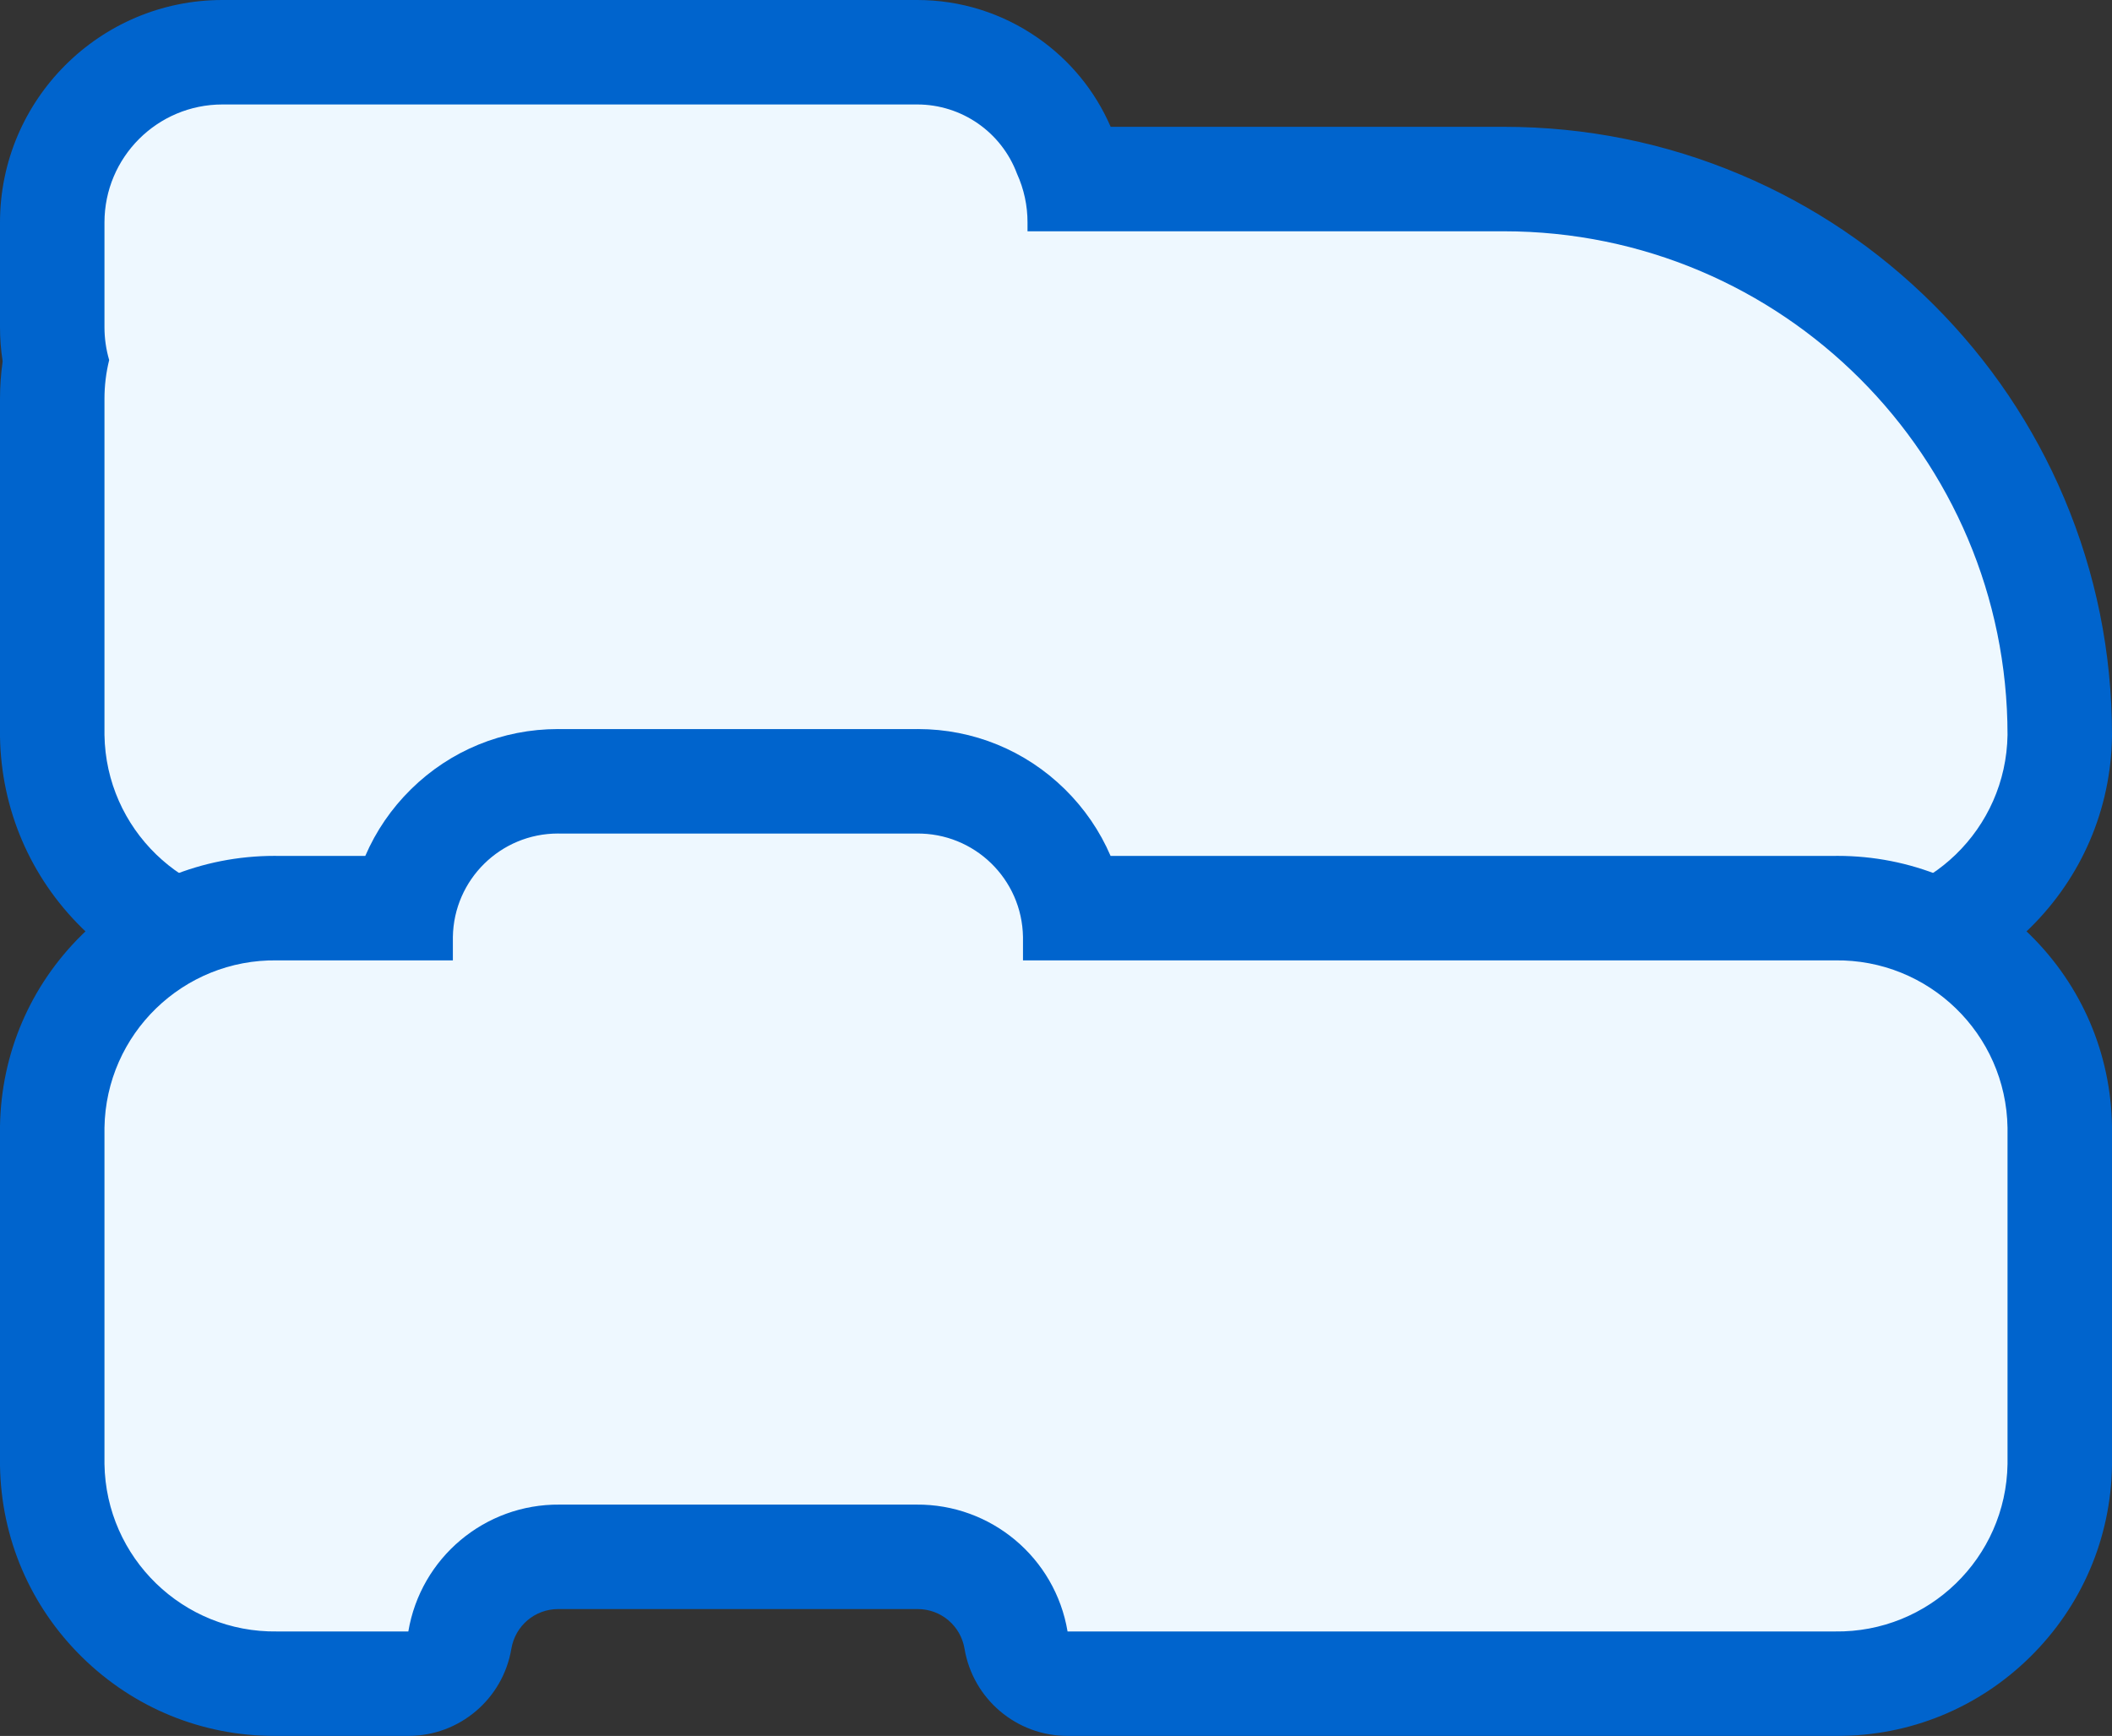
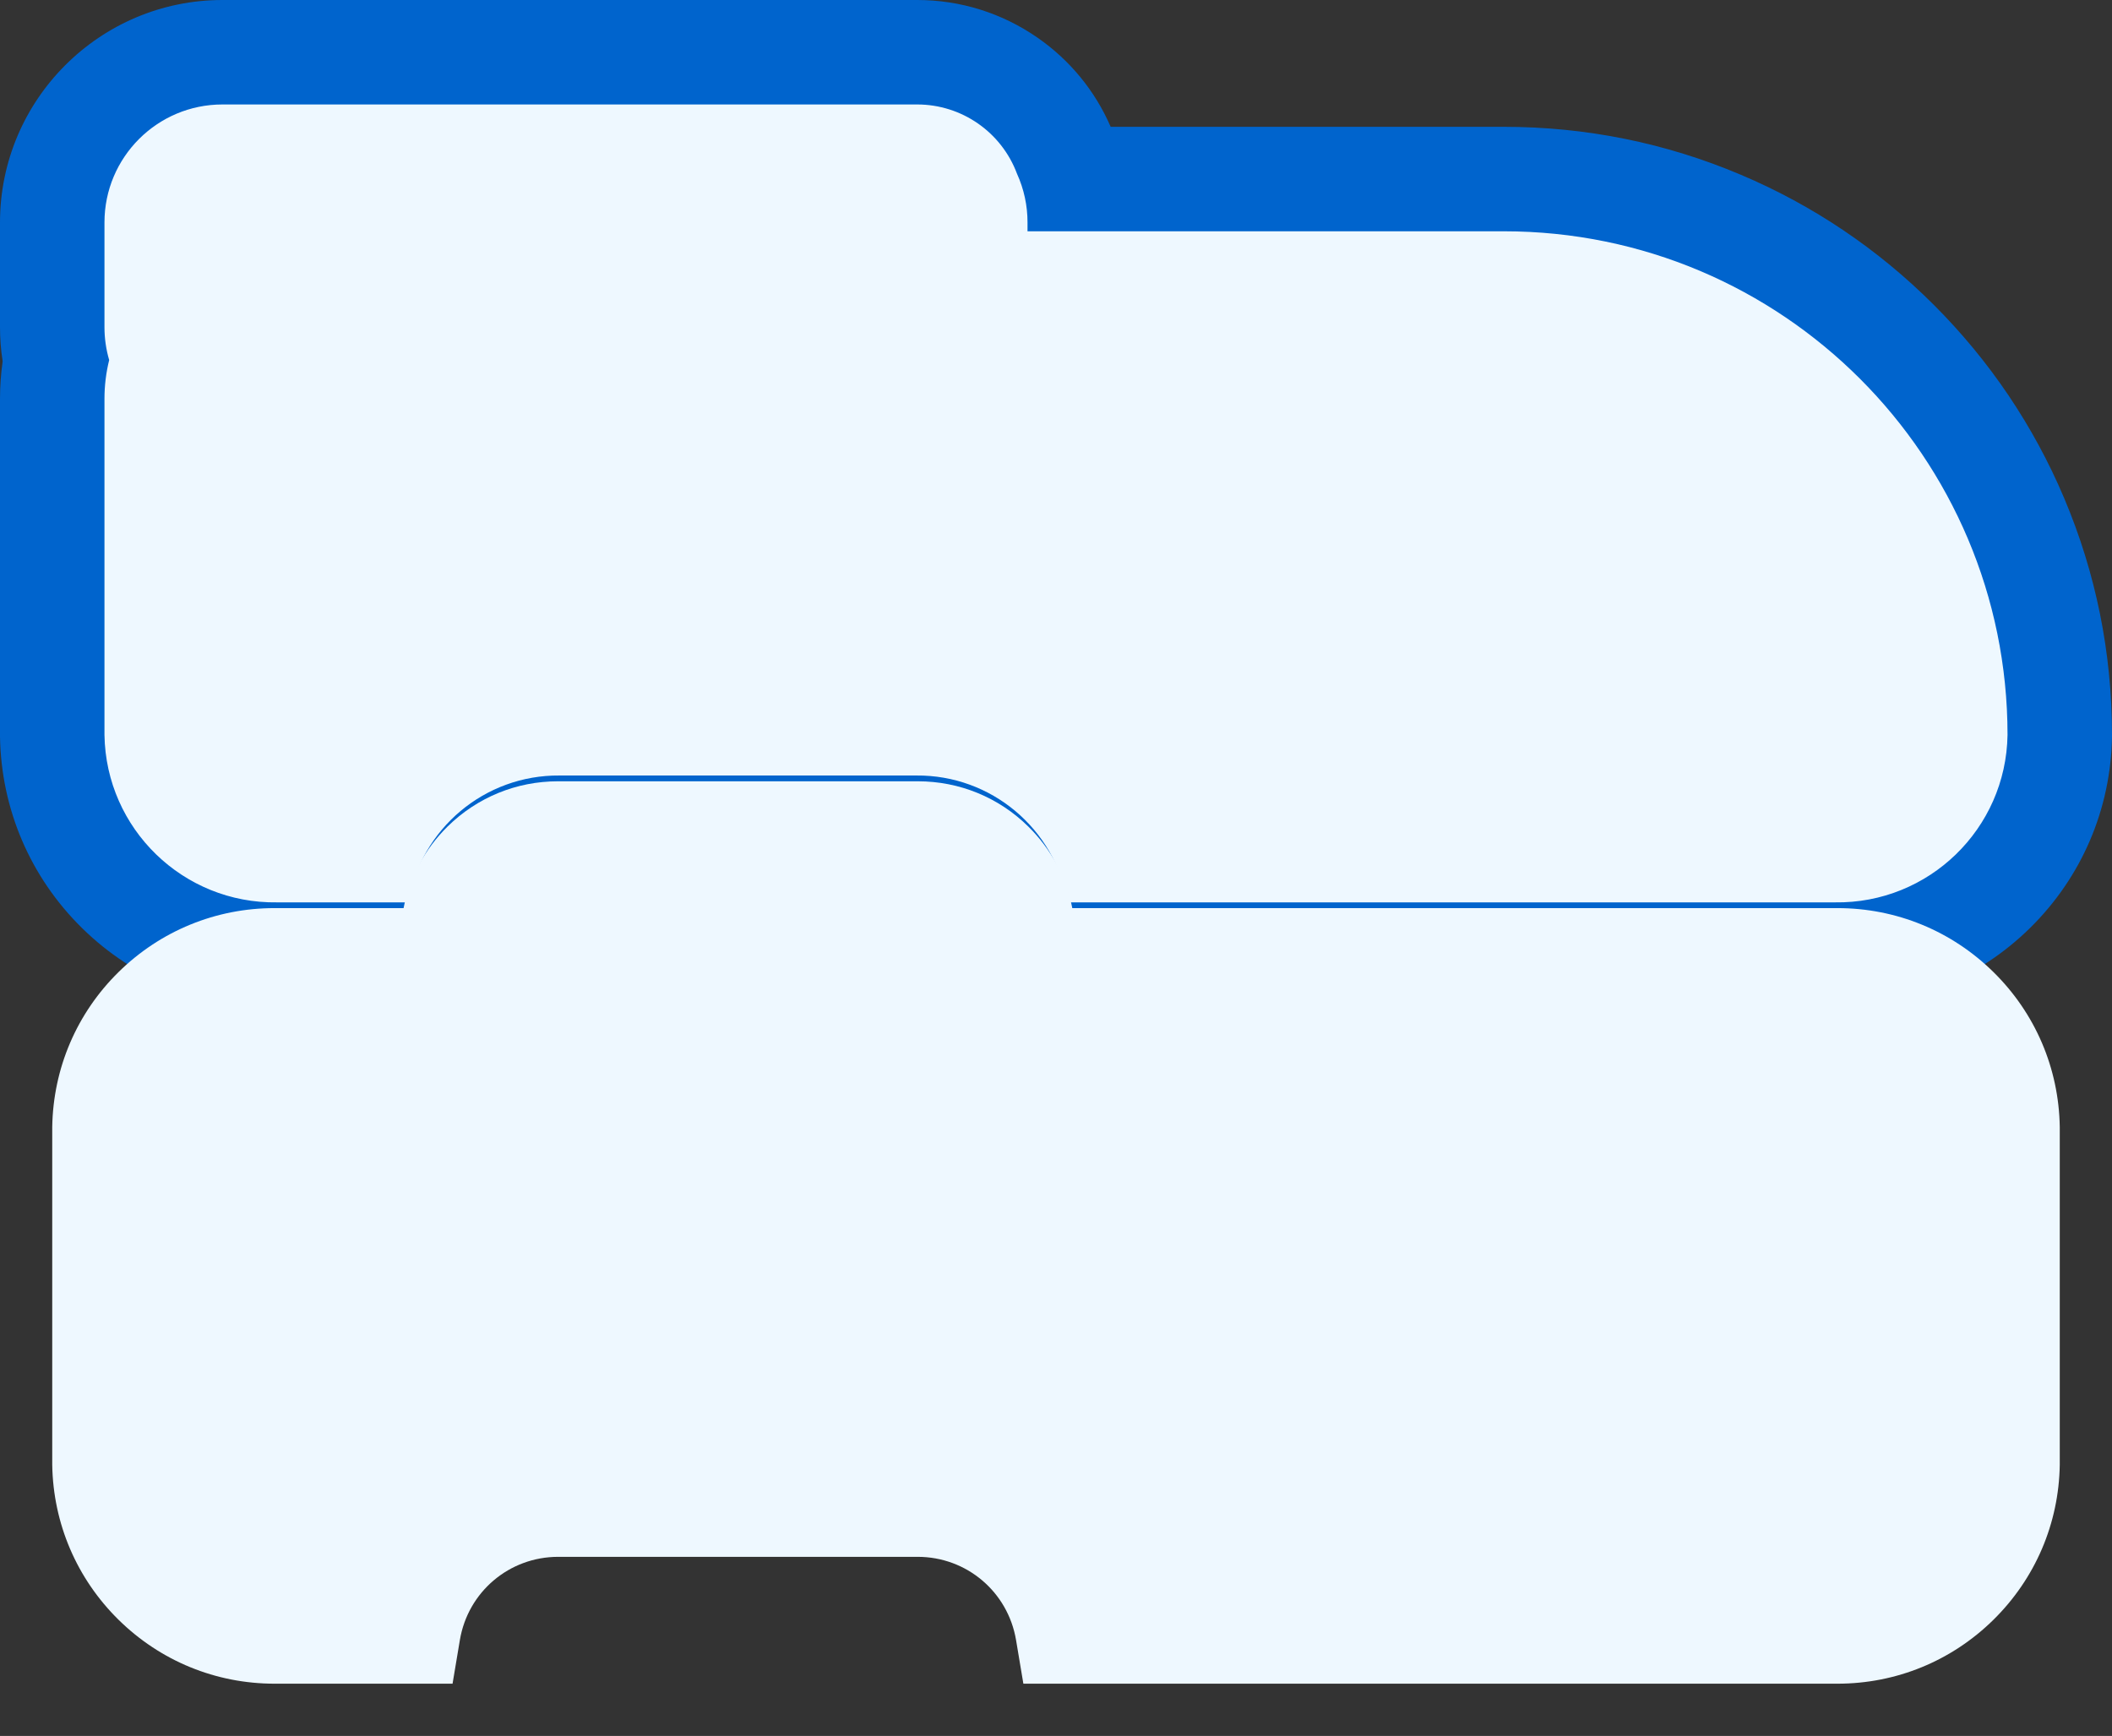
<svg xmlns="http://www.w3.org/2000/svg" width="60.65" height="49.852" viewBox="0 0 60.65 49.852">
  <rect x="0" y="0" width="60.65" height="49.852" fill="#333333" stroke="none" />
  <g id="icon-block" transform="translate(3 3)">
    <g id="artwork" transform="translate(0 0)">
      <g id="Path_12883" data-name="Path 12883" transform="translate(0 0)" fill="#eef8ff" stroke-linejoin="round">
        <path d="M 49.767 24.414 C 49.739 24.414 49.71 24.414 49.681 24.414 L 27.657 24.414 L 26.388 24.414 L 26.178 23.162 C 25.946 21.777 24.758 20.771 23.353 20.771 L 23.327 20.771 L 23.32 20.771 L 23.314 20.771 L 13.069 20.771 L 13.062 20.771 L 13.055 20.771 L 13.029 20.771 C 11.625 20.771 10.438 21.777 10.206 23.162 L 9.996 24.414 L 8.726 24.414 L 4.969 24.414 C 4.94 24.414 4.912 24.414 4.883 24.414 C 3.198 24.414 1.609 23.763 0.407 22.581 C -0.796 21.398 -1.473 19.817 -1.5 18.129 L -1.5 18.117 L -1.5 18.106 L -1.5 8.451 C -1.5 8.086 -1.467 7.722 -1.403 7.363 C -1.467 7.044 -1.5 6.72 -1.5 6.394 L -1.5 3.388 C -1.5 0.693 0.693 -1.5 3.388 -1.5 L 23.314 -1.5 L 23.339 -1.5 C 25.214 -1.5 26.916 -0.331 27.591 1.416 C 27.696 1.653 27.781 1.895 27.847 2.142 L 40.187 2.142 C 44.451 2.142 48.46 3.803 51.475 6.818 C 54.49 9.833 56.15 13.841 56.15 18.106 L 56.15 18.117 L 56.15 18.129 C 56.124 19.817 55.447 21.398 54.244 22.581 C 53.042 23.763 51.452 24.414 49.767 24.414 Z" stroke="none" />
        <path d="M 23.339 -0 C 23.33 -0 23.322 -9.34600830078125e-05 23.314 -2.47955322265625e-05 L 3.388 -2.47955322265625e-05 C 1.517 -2.47955322265625e-05 -3.814697265625e-06 1.517 -3.814697265625e-06 3.388 L -3.814697265625e-06 6.394 C -3.814697265625e-06 6.714 0.045 7.032 0.135 7.34 C 0.045 7.703 0 8.076 -3.814697265625e-06 8.451 L -3.814697265625e-06 18.106 C 0.042 20.802 2.262 22.955 4.958 22.914 L 8.726 22.914 C 9.081 20.797 10.922 19.252 13.069 19.271 L 23.314 19.271 C 25.46 19.252 27.302 20.797 27.657 22.914 L 49.692 22.914 C 52.389 22.955 54.608 20.802 54.65 18.106 C 54.65 10.117 48.175 3.642 40.187 3.642 L 40.187 3.642 L 26.507 3.642 L 26.507 3.388 C 26.508 2.906 26.405 2.429 26.205 1.989 C 25.758 0.792 24.615 -0 23.339 -0 M 40.187 3.642 L 40.187 3.642 L 40.187 3.642 M 40.187 3.642 L 40.187 3.642 M 23.339 -3 C 24.579 -3 25.774 -2.626 26.793 -1.919 C 27.725 -1.273 28.447 -0.392 28.895 0.642 L 40.187 0.642 C 40.187 0.642 40.187 0.642 40.187 0.642 L 40.187 0.642 C 42.543 0.642 44.83 1.104 46.985 2.016 C 49.065 2.895 50.932 4.154 52.535 5.757 C 54.138 7.36 55.397 9.227 56.277 11.307 C 57.188 13.462 57.65 15.749 57.65 18.106 C 57.65 18.121 57.65 18.137 57.65 18.152 C 57.617 20.236 56.781 22.189 55.295 23.651 C 53.811 25.11 51.848 25.914 49.767 25.914 C 49.736 25.914 49.704 25.914 49.672 25.914 L 27.657 25.914 C 26.192 25.914 24.941 24.855 24.699 23.41 C 24.588 22.75 24.022 22.271 23.353 22.271 L 23.341 22.271 C 23.332 22.271 23.323 22.271 23.314 22.271 L 13.069 22.271 C 13.06 22.271 13.051 22.271 13.042 22.271 L 13.029 22.271 C 12.361 22.271 11.796 22.75 11.685 23.409 C 11.443 24.855 10.192 25.914 8.726 25.914 L 4.979 25.914 C 2.865 25.939 0.862 25.133 -0.645 23.651 C -2.131 22.189 -2.967 20.236 -3 18.152 C -3 18.137 -3 18.121 -3 18.106 L -3 8.451 C -3 8.091 -2.974 7.732 -2.924 7.377 C -2.975 7.052 -3 6.723 -3 6.394 L -3 3.388 C -3 -0.134 -0.134 -3 3.388 -3 L 23.339 -3 Z" stroke="none" fill="#0064cd" />
      </g>
      <g id="Path_12884" data-name="Path 12884" transform="translate(0 -6.79)" fill="#eef8ff" stroke-linejoin="round">
        <path d="M 49.767 52.142 C 49.738 52.142 49.71 52.142 49.681 52.142 L 27.657 52.142 L 26.388 52.142 L 26.178 50.89 C 25.945 49.504 24.757 48.499 23.353 48.499 L 23.327 48.499 L 23.32 48.499 L 23.314 48.499 L 13.069 48.499 L 13.062 48.499 L 13.055 48.499 L 13.029 48.499 C 11.625 48.499 10.438 49.504 10.206 50.889 L 9.996 52.142 L 8.726 52.142 L 4.969 52.142 C 4.94 52.142 4.912 52.142 4.883 52.142 C 3.198 52.142 1.609 51.491 0.407 50.309 C -0.796 49.125 -1.473 47.544 -1.5 45.856 L -1.5 45.845 L -1.5 45.833 L -1.5 36.178 L -1.5 36.167 L -1.5 36.155 C -1.473 34.467 -0.796 32.886 0.407 31.703 C 1.609 30.521 3.199 29.869 4.883 29.869 C 4.912 29.869 4.94 29.87 4.969 29.87 L 8.589 29.87 C 8.763 28.984 9.198 28.171 9.854 27.525 C 10.705 26.688 11.83 26.227 13.023 26.227 C 13.041 26.227 13.06 26.227 13.079 26.228 L 23.304 26.228 C 23.322 26.227 23.341 26.227 23.36 26.227 C 24.552 26.227 25.678 26.688 26.528 27.525 C 27.185 28.171 27.62 28.984 27.793 29.87 L 49.681 29.87 C 49.71 29.87 49.738 29.869 49.767 29.869 C 51.452 29.869 53.041 30.521 54.243 31.703 C 55.446 32.886 56.124 34.467 56.15 36.155 L 56.15 36.167 L 56.15 36.178 L 56.15 45.833 L 56.15 45.845 L 56.15 45.856 C 56.124 47.544 55.446 49.125 54.243 50.309 C 53.041 51.491 51.452 52.142 49.767 52.142 Z" stroke="none" />
-         <path d="M 13.023 27.727 C 11.377 27.727 10.031 29.048 10.005 30.699 L 10.005 31.37 L 4.958 31.37 C 2.261 31.329 0.042 33.482 -3.814697265625e-06 36.178 L -3.814697265625e-06 45.833 C 0.042 48.53 2.261 50.682 4.958 50.642 L 8.726 50.642 C 9.081 48.525 10.923 46.979 13.069 46.999 L 23.314 46.999 C 25.46 46.98 27.302 48.525 27.657 50.642 L 49.692 50.642 C 52.388 50.682 54.608 48.53 54.65 45.833 L 54.65 36.178 C 54.608 33.482 52.388 31.33 49.692 31.37 L 26.377 31.37 L 26.377 30.699 C 26.351 29.033 24.98 27.703 23.314 27.728 L 13.069 27.728 C 13.053 27.727 13.038 27.727 13.023 27.727 M 13.023 24.727 C 13.044 24.727 13.066 24.727 13.087 24.728 L 23.295 24.728 C 23.317 24.727 23.338 24.727 23.36 24.727 C 24.948 24.727 26.447 25.341 27.58 26.455 C 28.145 27.012 28.588 27.661 28.892 28.37 L 49.672 28.37 C 49.704 28.37 49.735 28.369 49.767 28.369 C 51.848 28.369 53.811 29.173 55.295 30.633 C 56.781 32.095 57.617 34.048 57.65 36.132 C 57.65 36.147 57.65 36.163 57.65 36.178 L 57.65 45.833 C 57.65 45.849 57.65 45.864 57.65 45.88 C 57.617 47.964 56.781 49.917 55.295 51.378 C 53.811 52.838 51.848 53.642 49.767 53.642 C 49.735 53.642 49.703 53.642 49.672 53.642 L 27.657 53.642 C 26.192 53.642 24.941 52.583 24.698 51.138 C 24.588 50.478 24.022 49.999 23.353 49.999 L 23.341 49.999 C 23.332 49.999 23.323 49.999 23.314 49.999 L 13.069 49.999 C 13.06 49.999 13.05 49.999 13.041 49.999 L 13.029 49.999 C 12.361 49.999 11.796 50.478 11.685 51.137 C 11.443 52.583 10.192 53.642 8.726 53.642 L 4.978 53.642 C 4.946 53.642 4.915 53.642 4.883 53.642 C 2.802 53.642 0.839 52.838 -0.645 51.378 C -2.131 49.917 -2.967 47.964 -3 45.88 C -3 45.864 -3 45.849 -3 45.833 L -3 36.178 C -3 36.163 -3 36.147 -3 36.132 C -2.967 34.048 -2.131 32.095 -0.645 30.633 C 0.839 29.174 2.802 28.37 4.883 28.369 C 4.915 28.369 4.947 28.37 4.978 28.37 L 7.49 28.37 C 7.795 27.661 8.237 27.012 8.803 26.455 C 9.935 25.341 11.434 24.727 13.023 24.727 Z" stroke="none" fill="#0064cd" />
      </g>
    </g>
  </g>
</svg>